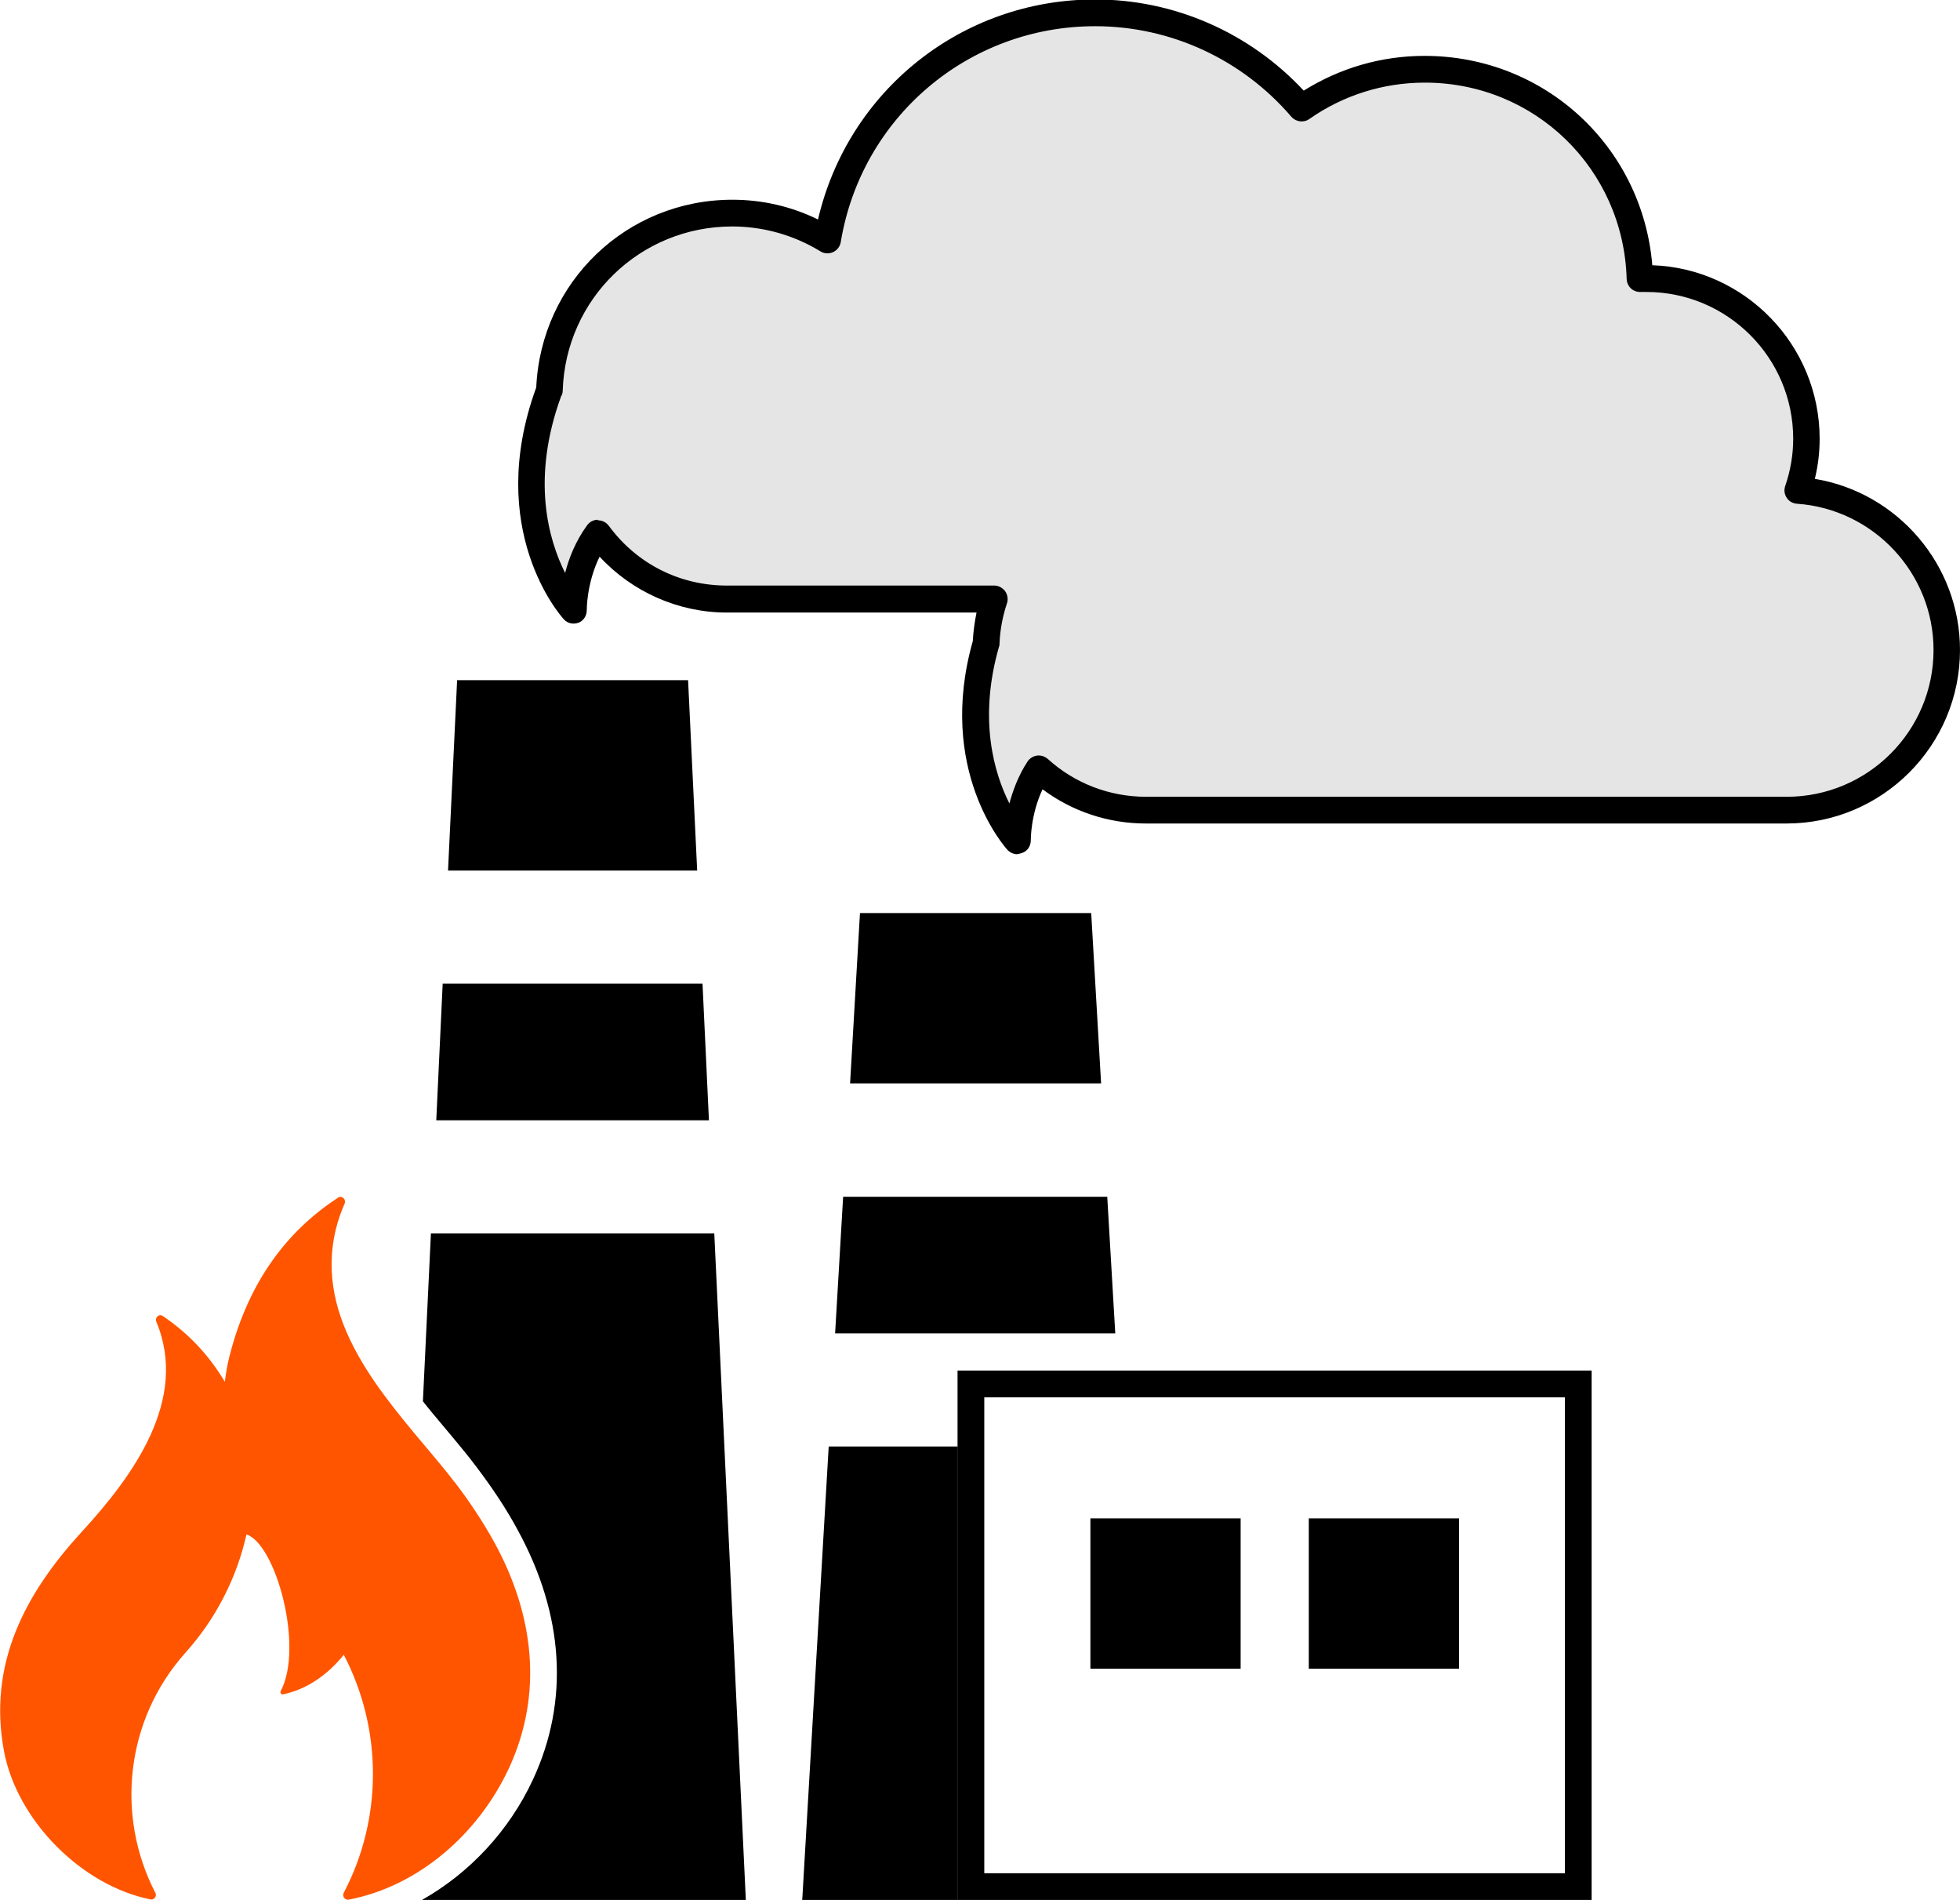
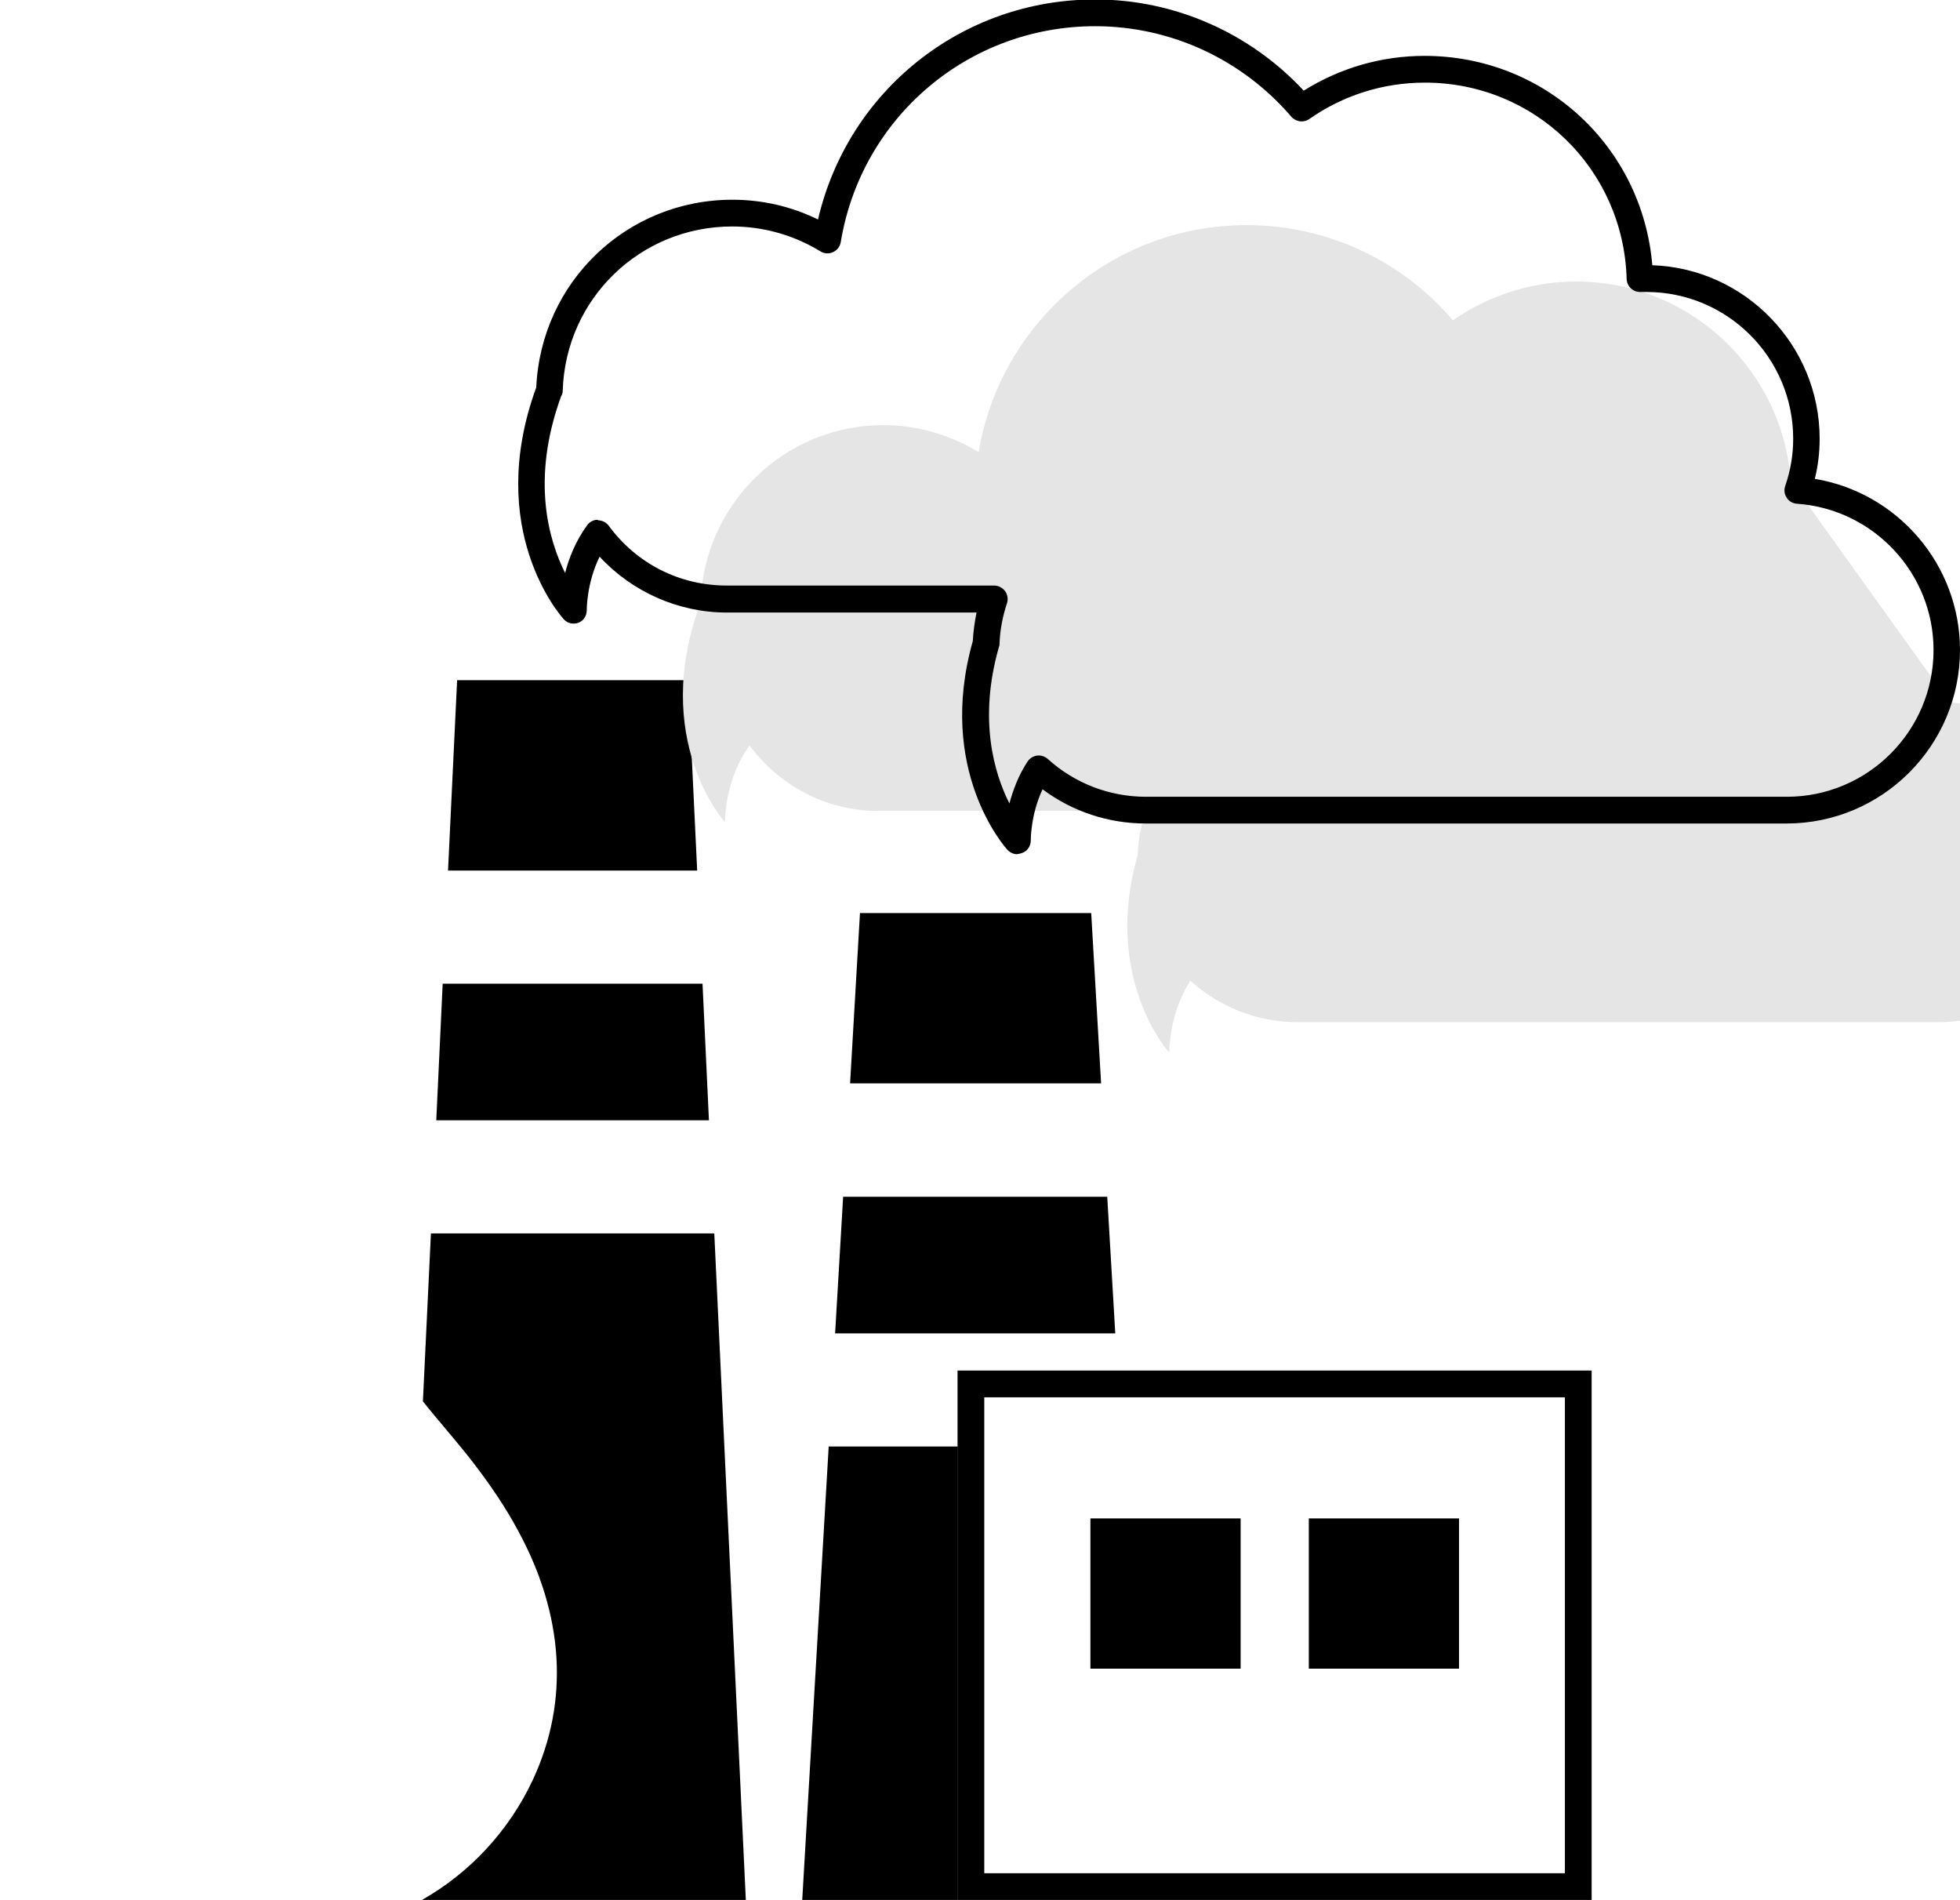
<svg xmlns="http://www.w3.org/2000/svg" id="_レイヤー_2" data-name="レイヤー 2" viewBox="0 0 73.32 71.06">
  <defs>
    <style>
      .cls-1 {
        fill: #f50;
      }

      .cls-2 {
        fill: #e5e5e5;
      }
    </style>
  </defs>
  <g id="_レイヤー_1-2" data-name="レイヤー 1">
    <g>
      <path d="m25.74,25.44h-8.64l-.34,7.12h9.32l-.34-7.12Zm.54,11.35h-9.72l-.24,5.11h10.2l-.24-5.11Zm-10.48,34.27h12.1l-1.18-24.93h-10.6l-.3,6.28c.29.37.6.73.9,1.09l.3.36c.26.31.52.63.77.96.63.83,1.15,1.61,1.58,2.41,1.73,3.17,1.93,6.39.57,9.32-.9,1.94-2.39,3.51-4.14,4.5" />
      <path d="m40.81,34.15h-8.64l-.37,6.37h9.39l-.37-6.37Zm-9.81,19.95l-.99,16.96h5.82v-16.96h-4.83Zm10.43-9.34h-9.89l-.3,5.11h10.48l-.3-5.11Z" />
      <path d="m58.54,70.06h-21.72v-17.8h21.72v17.8Zm1-18.8h-23.72v19.8h23.72v-19.8Z" />
      <rect x="40.79" y="56.79" width="5.62" height="5.62" />
      <rect x="48.96" y="56.79" width="5.62" height="5.62" />
-       <path class="cls-2" d="m67.25,18.35c.21-.61.32-1.25.32-1.93,0-3.31-2.68-5.99-5.99-5.99h-.24c-.13-4.34-3.68-7.82-8.05-7.82-1.71,0-3.3.54-4.61,1.45-1.86-2.18-4.63-3.56-7.72-3.56-5.04,0-9.22,3.68-10.02,8.49-1.04-.63-2.26-1.01-3.56-1.01-3.71,0-6.72,2.95-6.84,6.63h0c-1.91,5.13.91,8.22.91,8.22,0,0-.03-1.56.92-2.87,1.09,1.48,2.84,2.45,4.82,2.45h10c-.18.52-.28,1.08-.3,1.65-1.33,4.63,1.18,7.39,1.18,7.39,0,0-.03-1.42.79-2.69,1.06.96,2.47,1.55,4.01,1.55h23.97c3.31,0,5.99-2.68,5.99-5.99s-2.46-5.75-5.57-5.97" />
-       <path class="cls-1" d="m17,55.43c-.24-.32-.49-.62-.74-.92-1.99-2.38-4.51-5.14-3.7-8.52.08-.33.19-.65.33-.97.07-.16-.1-.32-.24-.23-1.82,1.19-3.33,3.03-4.07,5.95-.08.31-.13.63-.17.94-.63-1.06-1.42-1.85-2.32-2.46-.14-.1-.31.06-.24.22,1.22,2.93-.9,5.79-2.79,7.85-2.13,2.32-3.52,4.95-2.91,8.21.49,2.59,2.9,5.02,5.48,5.54.14.03.25-.13.18-.25-1.49-2.88-1.12-6.47,1.13-8.98,1.14-1.27,1.92-2.81,2.28-4.42,1.09.35,2.16,4.19,1.28,5.86-.03.06.02.13.08.12.88-.17,1.69-.74,2.28-1.48,1.45,2.78,1.46,6.12,0,8.9-.07.13.04.28.18.26,2.65-.51,4.87-2.49,6-4.92,1.3-2.81.92-5.76-.54-8.43-.44-.8-.95-1.56-1.5-2.28" />
+       <path class="cls-2" d="m67.25,18.35h-.24c-.13-4.34-3.68-7.82-8.05-7.82-1.71,0-3.3.54-4.61,1.45-1.86-2.18-4.63-3.56-7.72-3.56-5.04,0-9.22,3.68-10.02,8.49-1.04-.63-2.26-1.01-3.56-1.01-3.71,0-6.72,2.95-6.84,6.63h0c-1.91,5.13.91,8.22.91,8.22,0,0-.03-1.56.92-2.87,1.09,1.48,2.84,2.45,4.82,2.45h10c-.18.52-.28,1.08-.3,1.65-1.33,4.63,1.18,7.39,1.18,7.39,0,0-.03-1.42.79-2.69,1.06.96,2.47,1.55,4.01,1.55h23.97c3.31,0,5.99-2.68,5.99-5.99s-2.46-5.75-5.57-5.97" />
      <path d="m38.06,31.95c-.14,0-.27-.06-.37-.16-.11-.12-2.66-3-1.3-7.81.02-.36.07-.72.14-1.07h-9.34c-1.81,0-3.54-.77-4.76-2.09-.49,1-.48,1.99-.48,2,0,.21-.12.4-.31.47-.19.07-.41.03-.55-.13-.12-.13-2.97-3.35-1.03-8.67.18-3.94,3.38-7.02,7.34-7.02,1.11,0,2.21.25,3.2.74,1.12-4.81,5.37-8.23,10.37-8.23,2.96,0,5.78,1.24,7.8,3.41,1.36-.85,2.91-1.3,4.52-1.3,4.5,0,8.15,3.4,8.52,7.83,3.47.12,6.26,2.99,6.26,6.49,0,.51-.06,1.01-.18,1.5,3.09.51,5.43,3.21,5.43,6.4,0,3.58-2.91,6.49-6.49,6.49h-23.97c-1.4,0-2.75-.45-3.86-1.28-.45.96-.44,1.9-.44,1.91,0,.21-.12.4-.32.47-.06.02-.12.04-.18.04Zm-15.69-12.49c.16,0,.31.08.4.2,1.05,1.43,2.66,2.24,4.42,2.24h10c.16,0,.31.08.41.21.09.13.12.3.07.45-.16.48-.26.99-.28,1.51,0,.04,0,.08-.02.12-.78,2.72-.18,4.73.39,5.86.13-.48.33-1.04.68-1.57.08-.12.21-.2.35-.22.15-.02.29.03.4.12,1.01.92,2.32,1.42,3.68,1.42h23.97c3.03,0,5.49-2.46,5.49-5.49,0-2.87-2.24-5.27-5.11-5.47-.15-.01-.3-.09-.38-.22-.09-.13-.11-.29-.06-.44.2-.58.3-1.17.3-1.77,0-3.03-2.46-5.49-5.49-5.49h-.24c-.27,0-.49-.21-.5-.49-.12-4.11-3.43-7.34-7.55-7.34-1.55,0-3.05.47-4.32,1.36-.21.15-.5.11-.67-.08-1.84-2.15-4.52-3.39-7.34-3.39-4.74,0-8.75,3.4-9.52,8.08-.03.16-.13.3-.29.37-.15.07-.33.06-.47-.03-1-.61-2.14-.93-3.3-.93-3.44,0-6.23,2.7-6.34,6.14,0,.08-.02.15-.06.21-1.13,3.1-.47,5.37.15,6.61.14-.55.39-1.19.82-1.78.09-.13.24-.21.4-.21h0Z" />
    </g>
  </g>
</svg>